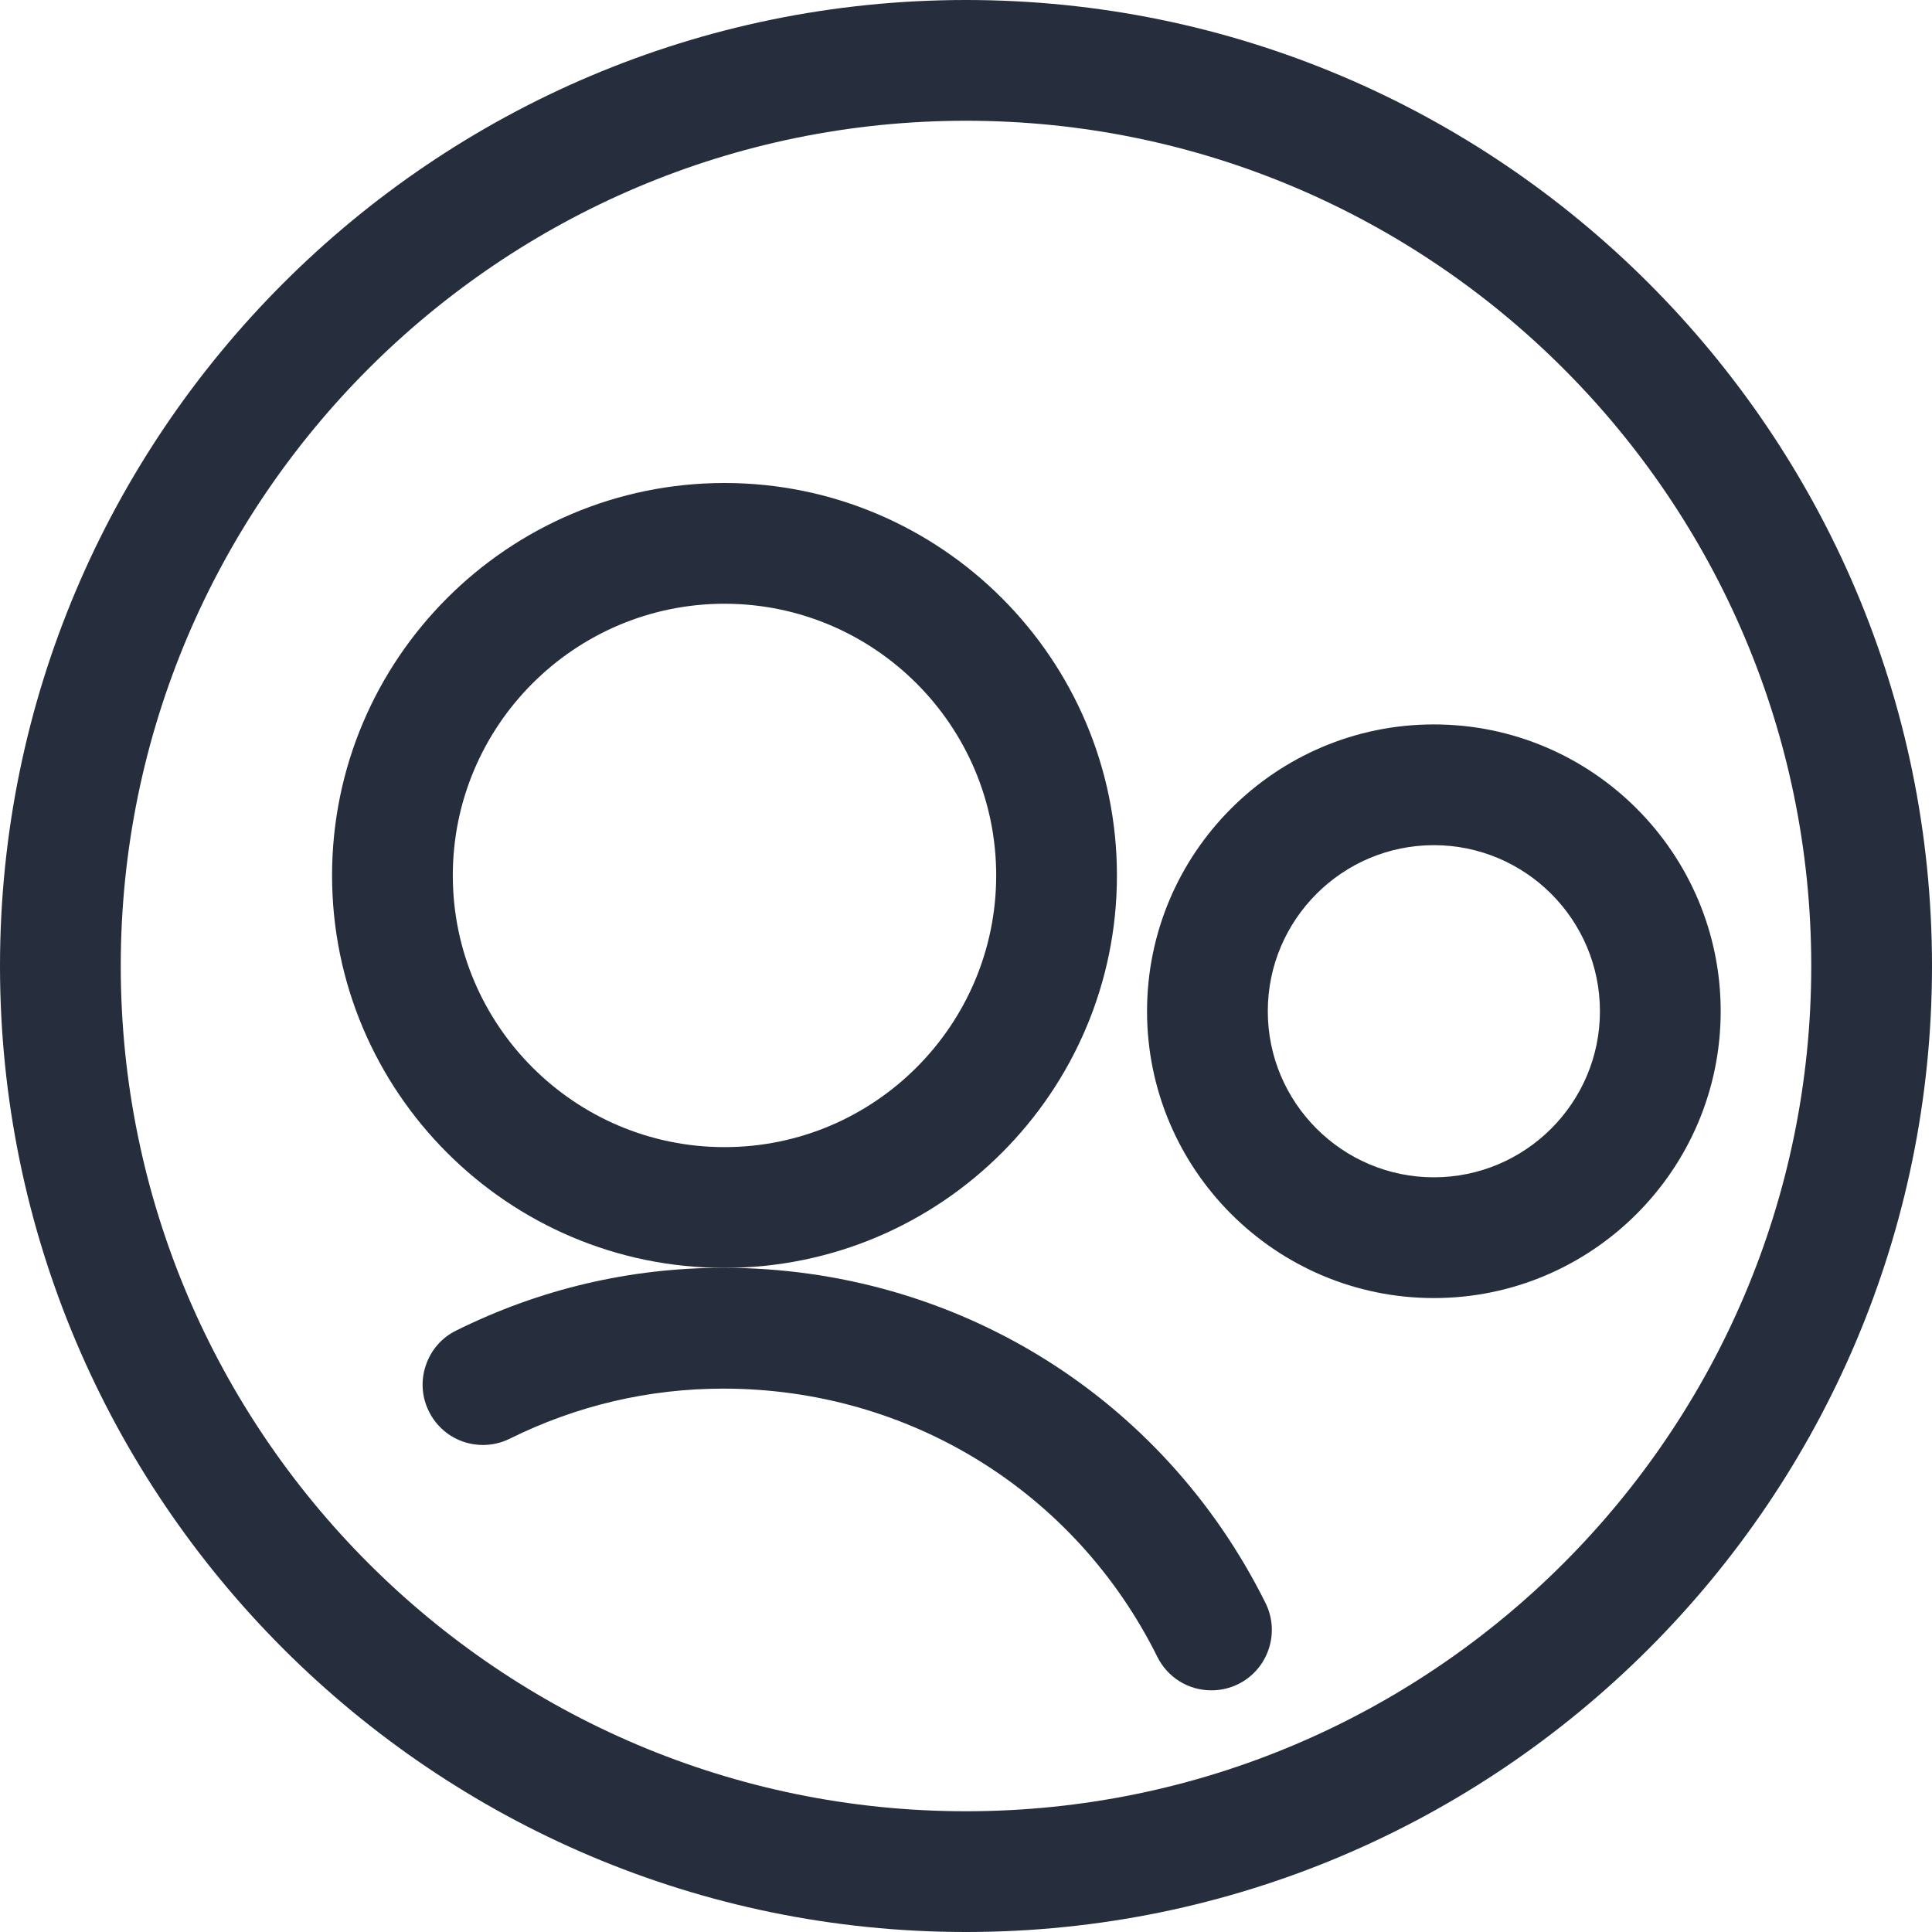
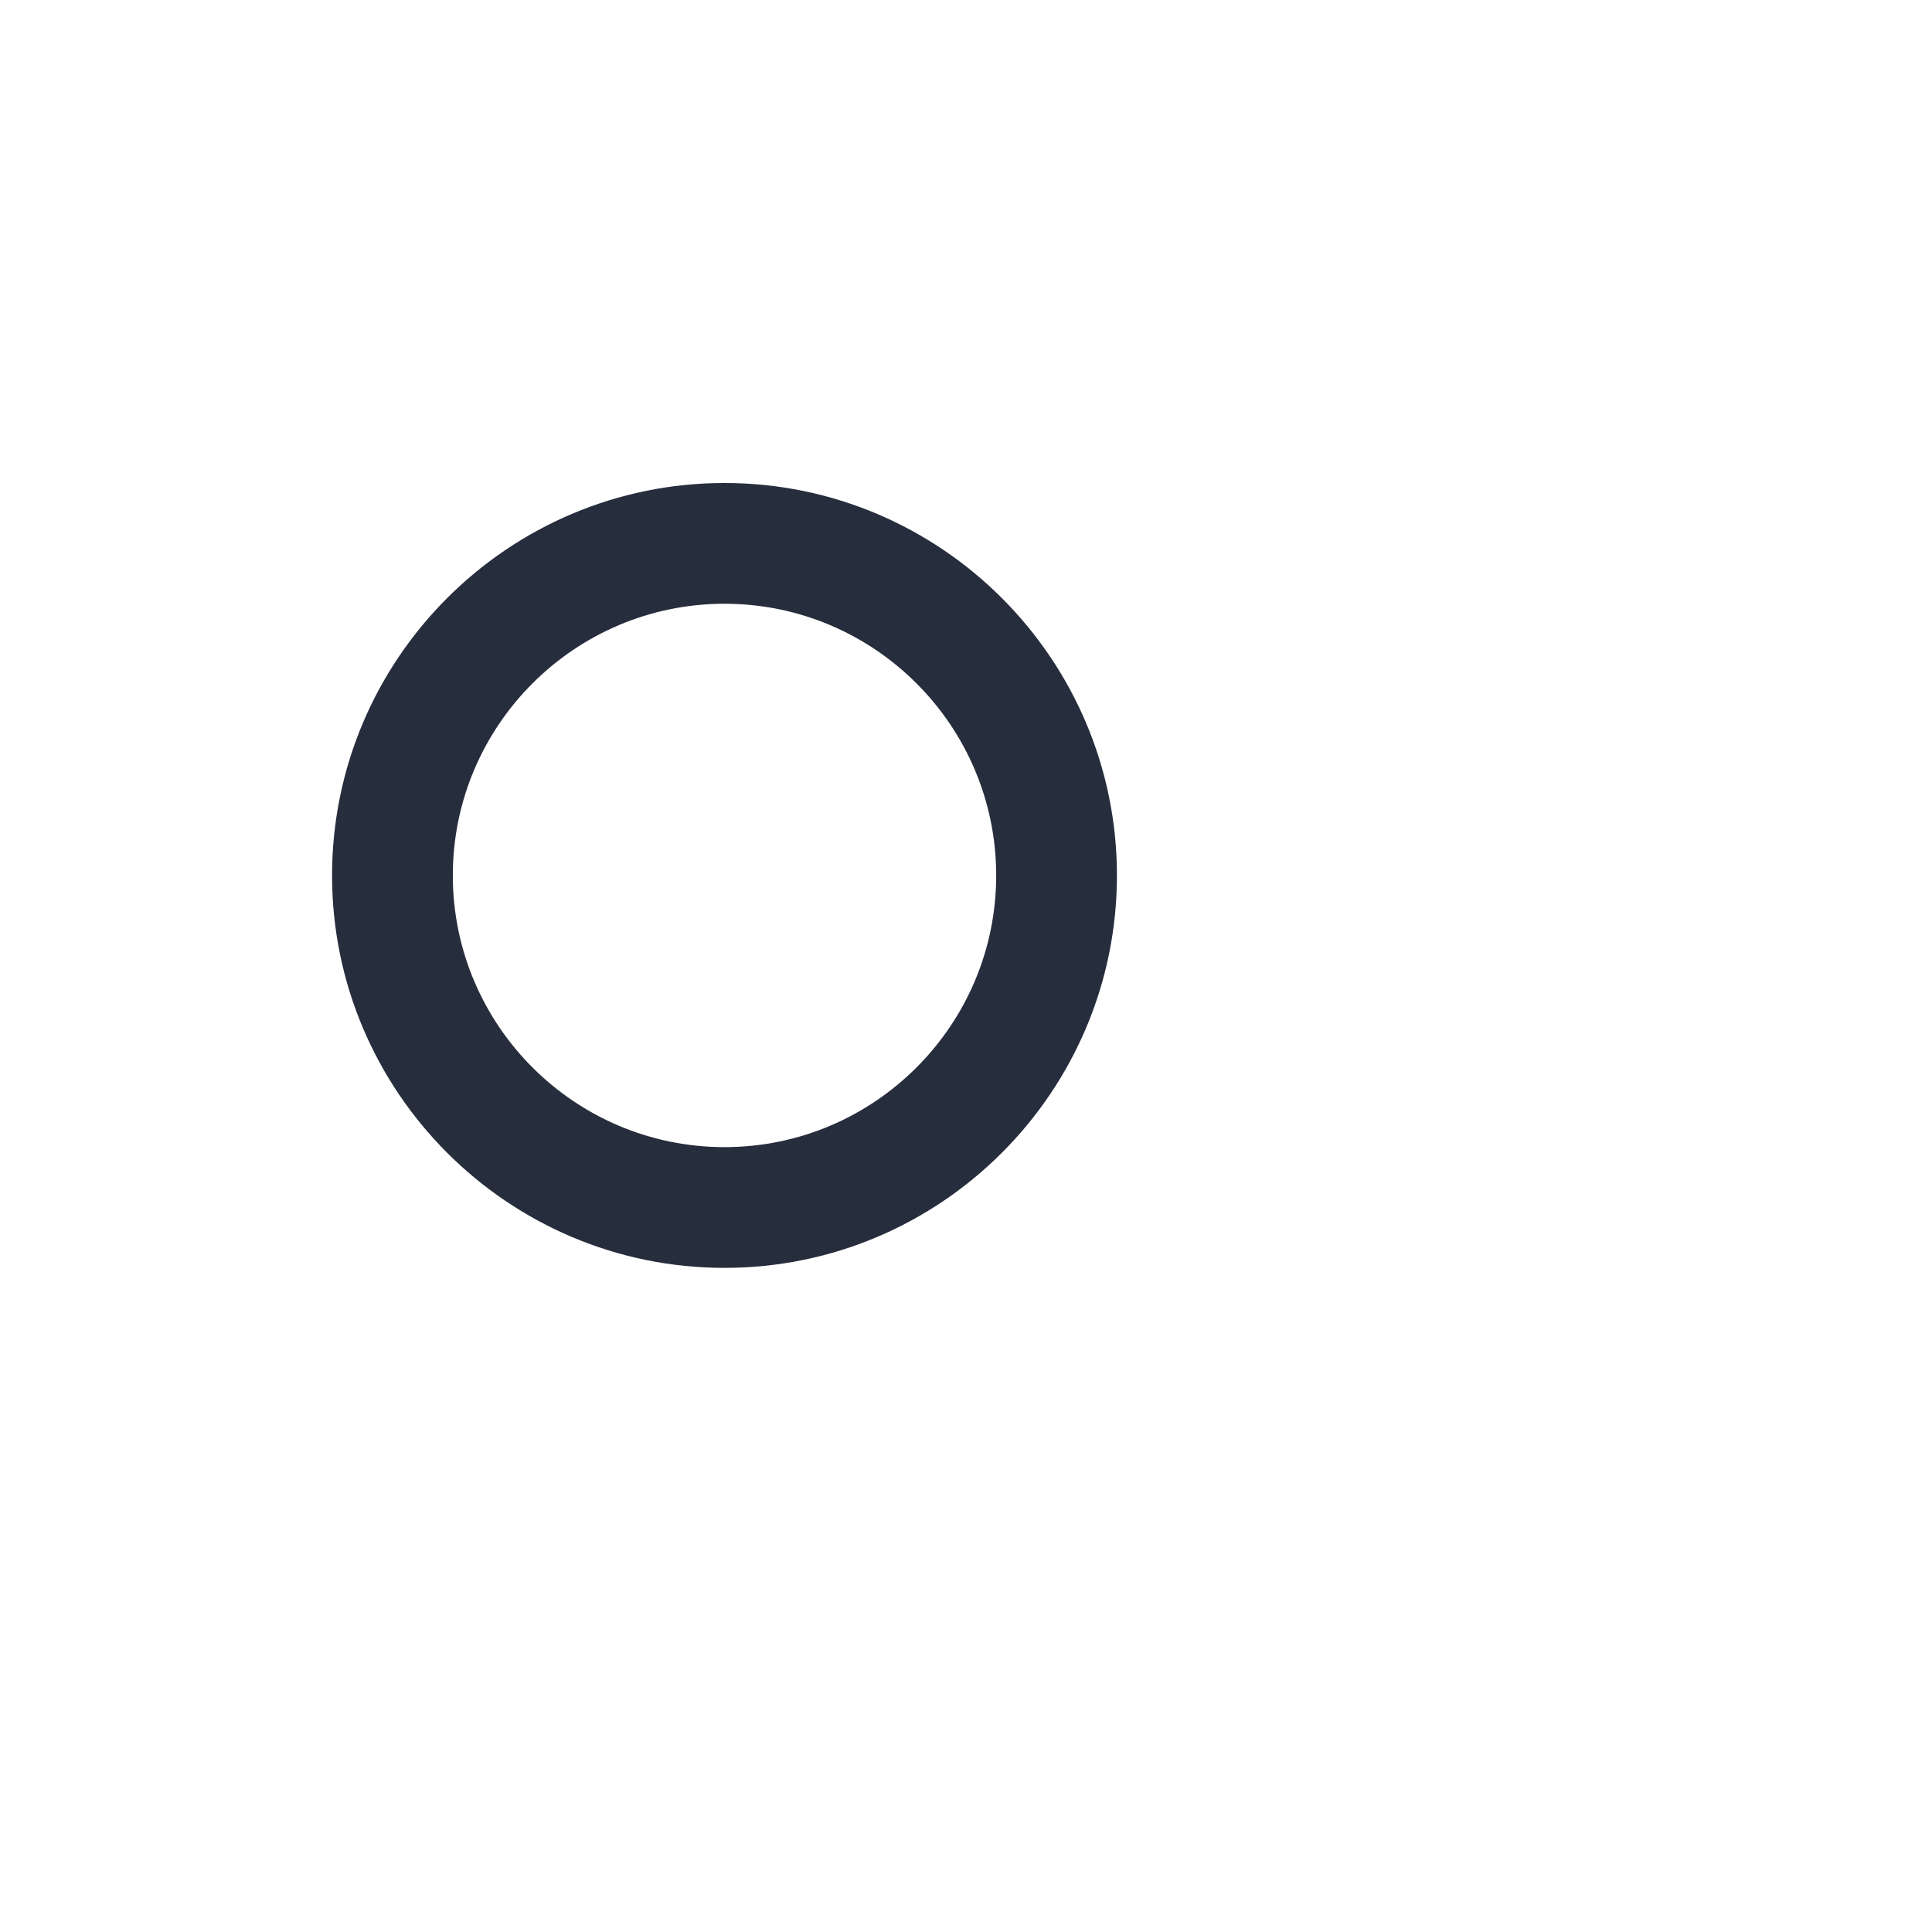
<svg xmlns="http://www.w3.org/2000/svg" width="24" height="24" viewBox="0 0 24 24" fill="none">
-   <path d="M12 24C5.383 24 0 18.617 0 12C0 5.383 5.383 0 12 0C18.617 0 24 5.383 24 12C24 18.617 18.617 24 12 24ZM12 1.5C6.21 1.5 1.5 6.21 1.5 12C1.5 17.79 6.21 22.5 12 22.5C17.79 22.5 22.5 17.79 22.5 12C22.5 6.21 17.79 1.5 12 1.5Z" fill="#262D3C" />
  <path d="M9 15.75C6.312 15.75 4.125 13.563 4.125 10.875C4.125 8.187 6.312 6 9 6C11.688 6 13.875 8.187 13.875 10.875C13.875 13.563 11.688 15.75 9 15.75ZM9 7.5C7.139 7.5 5.625 9.014 5.625 10.875C5.625 12.736 7.139 14.25 9 14.25C10.861 14.25 12.375 12.736 12.375 10.875C12.375 9.014 10.861 7.5 9 7.5Z" fill="#262D3C" />
-   <path d="M15.049 20.998C14.762 20.998 14.505 20.839 14.377 20.582C13.356 18.527 11.29 17.25 8.986 17.25C8.06 17.25 7.167 17.459 6.332 17.872C6.23 17.923 6.115 17.95 6 17.95C5.713 17.95 5.455 17.79 5.328 17.533C5.239 17.354 5.225 17.15 5.29 16.96C5.354 16.77 5.488 16.616 5.668 16.528C6.711 16.011 7.827 15.749 8.986 15.749C11.864 15.749 14.444 17.345 15.721 19.914C15.905 20.285 15.753 20.736 15.383 20.92C15.28 20.971 15.165 20.998 15.049 20.998Z" fill="#262D3C" />
-   <path d="M17.812 16.125C15.847 16.125 14.249 14.527 14.249 12.562C14.249 10.597 15.847 8.999 17.812 8.999C19.777 8.999 21.375 10.597 21.375 12.562C21.375 14.527 19.777 16.125 17.812 16.125ZM17.812 10.499C16.675 10.499 15.749 11.424 15.749 12.562C15.749 13.699 16.675 14.625 17.812 14.625C18.949 14.625 19.875 13.699 19.875 12.562C19.875 11.424 18.949 10.499 17.812 10.499Z" fill="#262D3C" />
</svg>